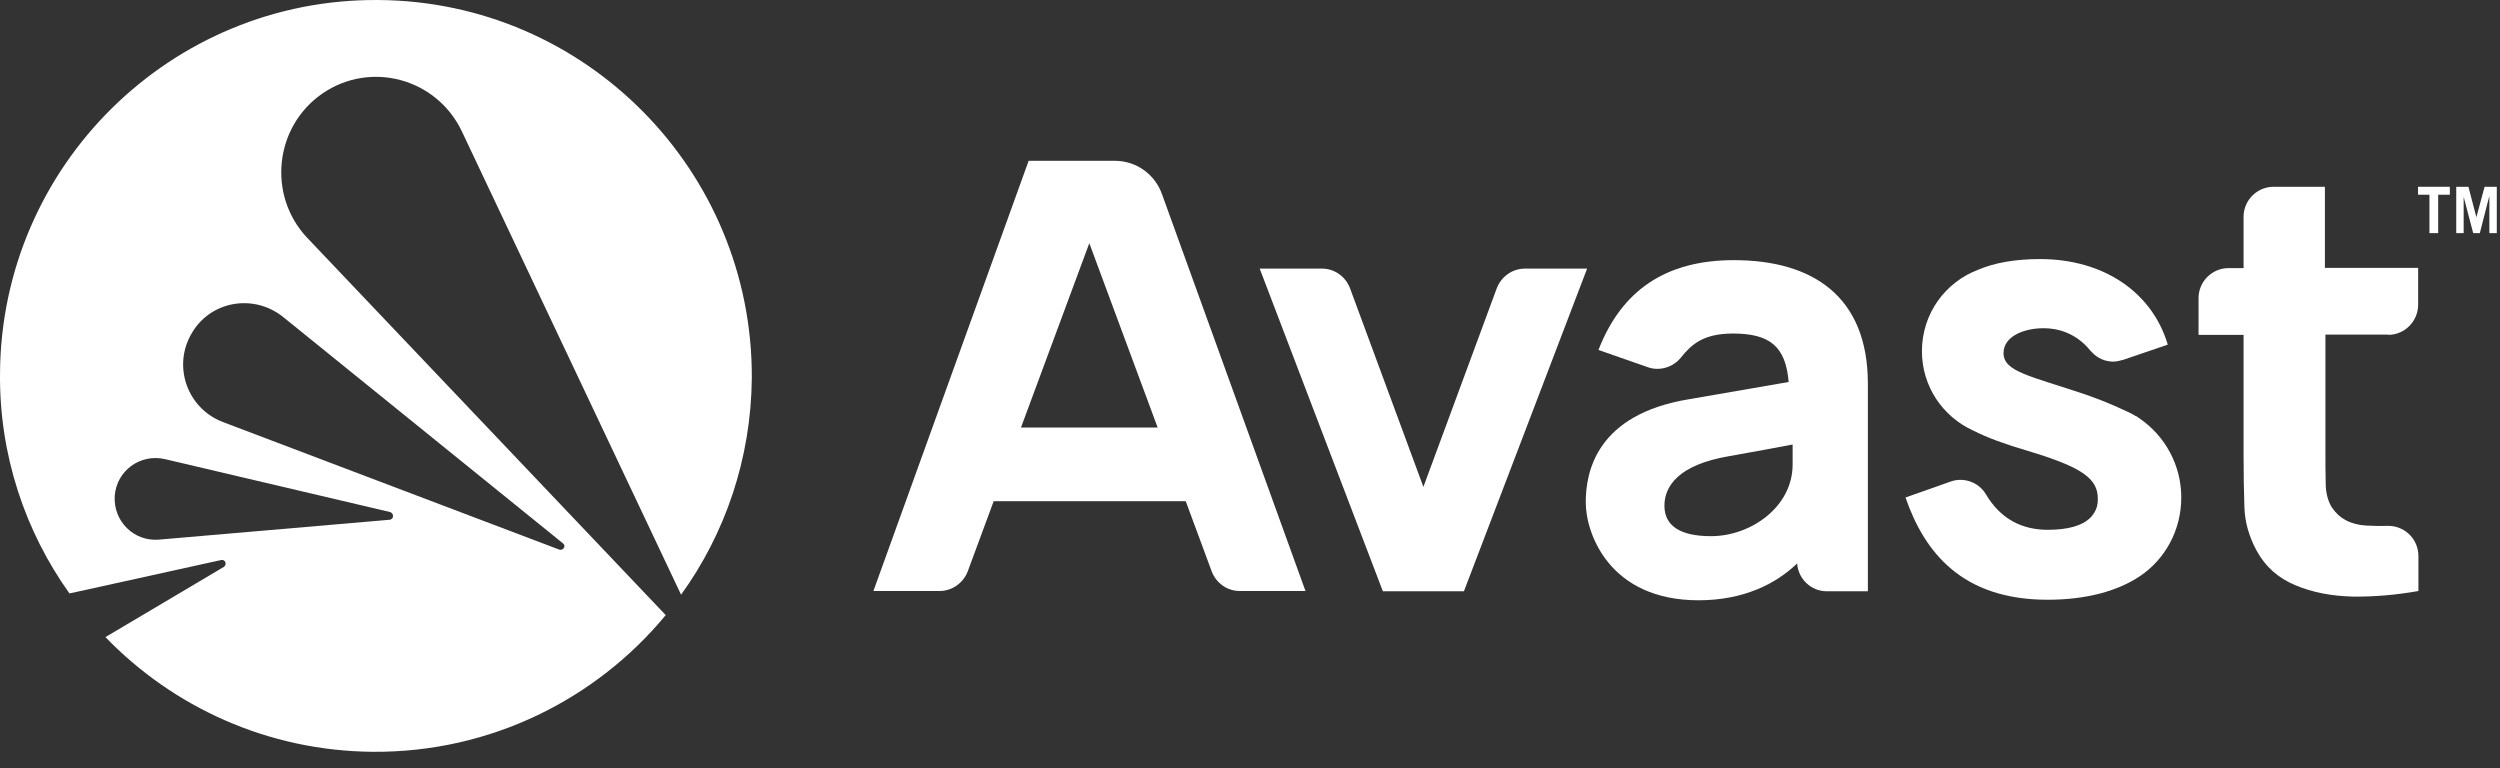
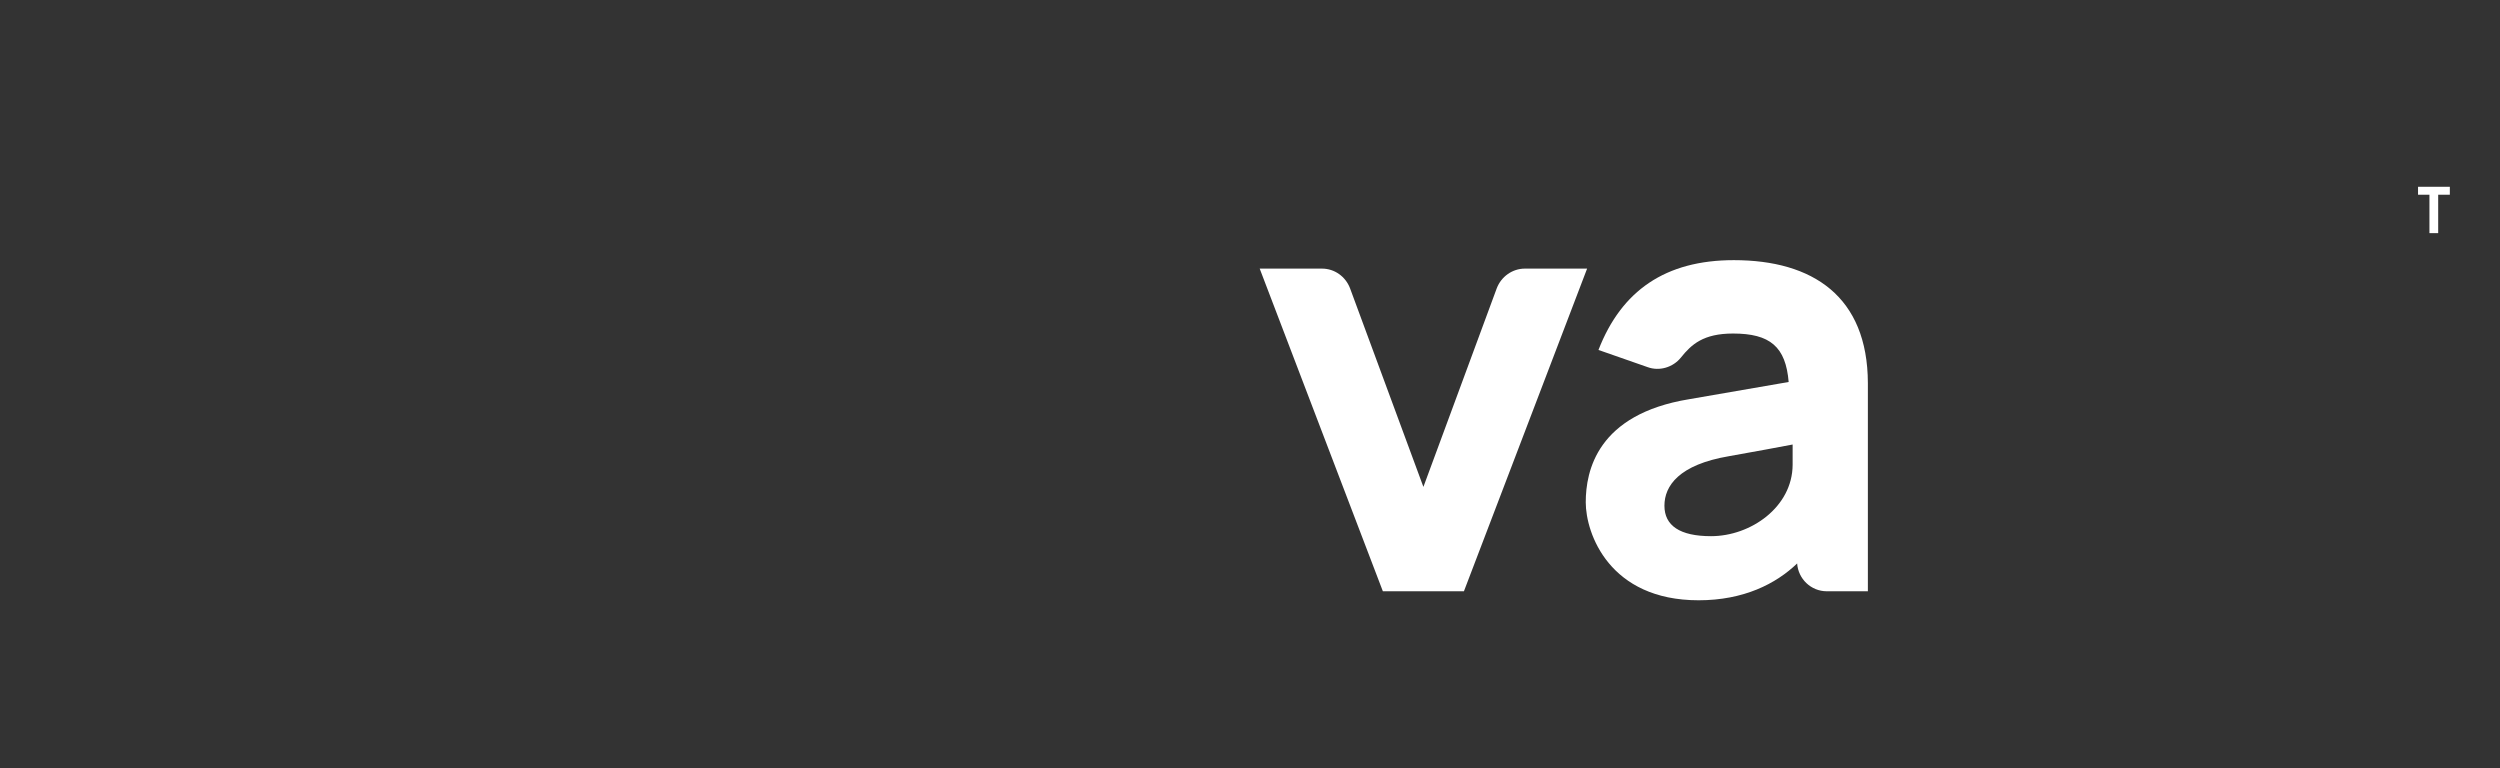
<svg xmlns="http://www.w3.org/2000/svg" width="153" height="47" viewBox="0 0 153 47" fill="none">
  <rect x="0" y="0" width="153" height="47" fill="#333333" stroke="none" />
-   <path d="M146.159 20.493C147.164 20.493 147.991 19.666 147.991 18.645V16.392H142.284V11.431H139.139C138.134 11.431 137.307 12.257 137.307 13.263V16.408H136.383C135.378 16.408 134.551 17.235 134.551 18.24V20.493H137.307V27.788C137.307 28.956 137.323 30.042 137.356 30.966C137.372 31.907 137.631 32.831 138.117 33.722C138.652 34.695 139.431 35.376 140.468 35.813C141.506 36.251 142.673 36.478 143.986 36.511C145.299 36.527 146.629 36.413 148.007 36.17V34.03C148.007 32.993 147.164 32.166 146.126 32.182C145.672 32.198 145.234 32.182 144.813 32.166C143.84 32.101 143.159 31.728 142.705 31.047C142.479 30.674 142.333 30.188 142.333 29.572C142.316 28.956 142.316 28.259 142.316 27.497V20.477H146.159V20.493Z" fill="white" />
-   <path d="M62.483 26.166L66.666 14.883L70.849 26.166H62.483ZM68.238 9.841H62.953L53.453 36.169H57.506C58.268 36.169 58.949 35.683 59.225 34.969L60.813 30.673H72.567L74.156 34.969C74.431 35.683 75.096 36.169 75.874 36.169H79.895L71.108 11.867C70.67 10.651 69.519 9.841 68.238 9.841Z" fill="white" />
  <path d="M104.716 32.814C102.803 32.814 101.863 32.165 101.863 30.949C101.863 29.733 102.754 28.437 105.818 27.918C107.488 27.626 108.834 27.367 109.709 27.204V28.453C109.693 31.03 107.148 32.814 104.716 32.814ZM106.11 15.921C101.928 15.921 99.236 17.785 97.826 21.417L100.841 22.471C101.555 22.73 102.382 22.487 102.868 21.887C103.516 21.076 104.246 20.412 106.062 20.412C108.331 20.412 109.288 21.222 109.466 23.378L103.371 24.432C97.745 25.356 97.048 28.826 97.048 30.739C97.048 32.652 98.491 36.737 103.954 36.737C106.71 36.737 108.688 35.732 109.985 34.483C110.05 35.424 110.828 36.186 111.801 36.186H114.314V23.443C114.297 18.142 110.941 15.921 106.11 15.921Z" fill="white" />
  <path d="M93.321 16.439C92.559 16.439 91.878 16.926 91.603 17.639L87.112 29.798L82.621 17.639C82.346 16.926 81.681 16.439 80.903 16.439H77.093L84.631 36.186H89.592L97.131 16.439H93.321Z" fill="white" />
-   <path d="M133.494 30.446C133.494 28.452 132.489 26.669 130.949 25.615C130.9 25.567 130.835 25.55 130.787 25.502C130.77 25.485 130.722 25.453 130.689 25.453C130.511 25.34 130.316 25.242 130.122 25.161C129.409 24.821 128.63 24.513 128.63 24.513C128.306 24.399 127.966 24.253 127.625 24.14C124.237 23.005 122.616 22.746 122.616 21.611C122.616 20.606 123.815 20.087 125.08 20.087C125.89 20.087 127.041 20.346 127.949 21.481L127.966 21.497C127.982 21.514 128.014 21.546 128.03 21.562L128.047 21.578C128.371 21.919 128.825 22.13 129.327 22.13C129.538 22.13 129.717 22.081 129.895 22.032H129.911L132.667 21.092C131.727 17.914 128.776 15.855 124.853 15.855C123.329 15.855 122.064 16.082 121.075 16.504C119.049 17.266 117.622 19.195 117.622 21.497C117.622 23.654 118.903 25.502 120.751 26.345C121.643 26.799 122.729 27.188 123.994 27.561C127.528 28.614 128.387 29.311 128.387 30.544C128.387 30.706 128.371 30.852 128.339 30.981C128.274 31.241 128.128 31.468 127.966 31.646C127.463 32.181 126.539 32.424 125.323 32.424C123.799 32.424 122.454 31.808 121.529 30.236C121.092 29.506 120.168 29.182 119.373 29.474L116.617 30.446C117.768 33.786 120.07 36.704 125.307 36.704C127.706 36.704 129.603 36.169 130.965 35.261C132.505 34.224 133.494 32.457 133.494 30.446Z" fill="white" />
-   <path d="M17.316 19.39L34.452 33.252C34.662 33.414 34.468 33.706 34.241 33.641L13.635 25.826C11.479 25 10.555 22.454 11.706 20.444C12.841 18.418 15.5 17.948 17.316 19.39ZM23.849 31.809L9.728 33.025C8.188 33.154 6.924 31.89 7.021 30.35C7.134 28.809 8.577 27.756 10.085 28.096L23.881 31.339C24.125 31.436 24.108 31.776 23.849 31.809ZM19.731 5.724C22.682 3.697 26.718 4.799 28.259 8.026L41.682 36.397C44.373 32.668 45.962 28.096 46.011 23.151C46.076 10.457 35.846 0.082 23.152 0.001C10.458 -0.097 0.082 10.149 0.001 22.843C-0.048 27.853 1.541 32.522 4.249 36.316L4.784 36.202L13.538 34.273C13.797 34.224 13.911 34.549 13.7 34.694L6.453 38.991C10.588 43.271 16.391 45.962 22.828 46.01C30.026 46.059 36.494 42.784 40.742 37.645L18.775 14.527C16.359 11.933 16.797 7.75 19.731 5.724Z" fill="white" />
  <path d="M149.93 11.431V11.917H149.217V14.268H148.682V11.917H147.984V11.431H149.93Z" fill="white" />
-   <path d="M152.057 11.431L151.554 13.295L151.068 11.431H150.322V14.268H150.776V12.047L151.36 14.268H151.765L152.333 12.047H152.349V14.268H152.803V11.431H152.057Z" fill="white" />
</svg>